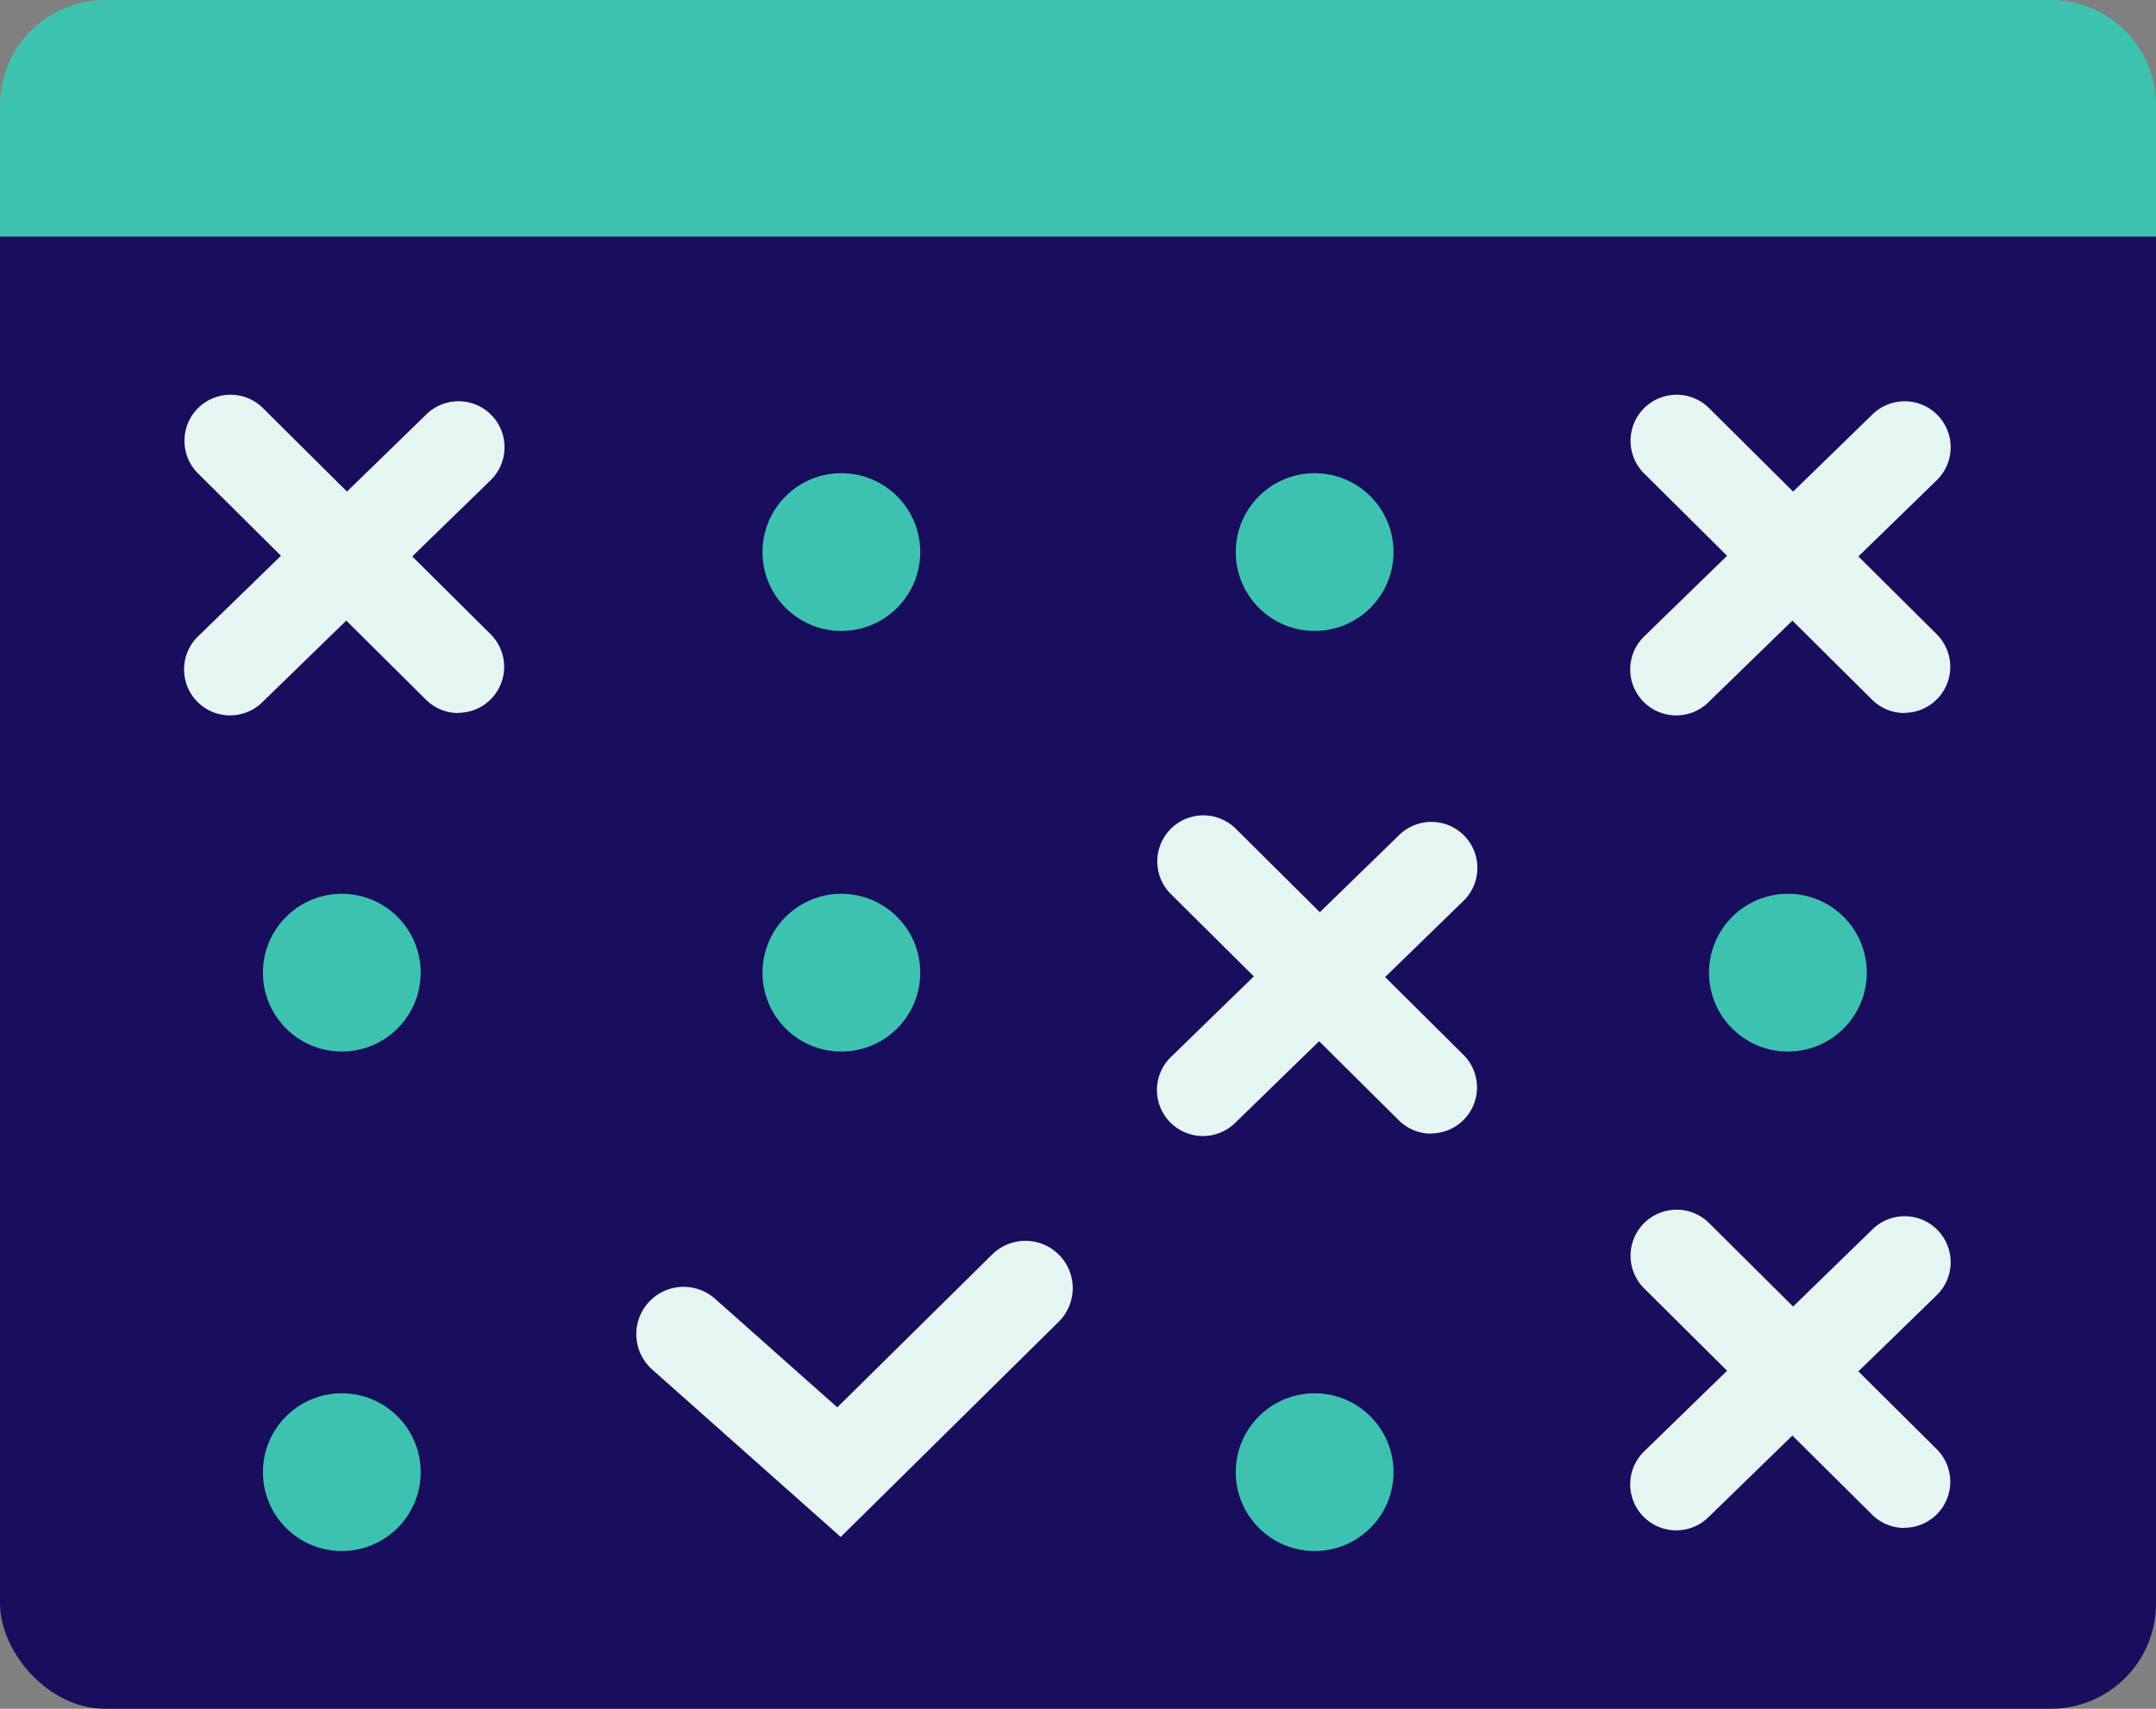
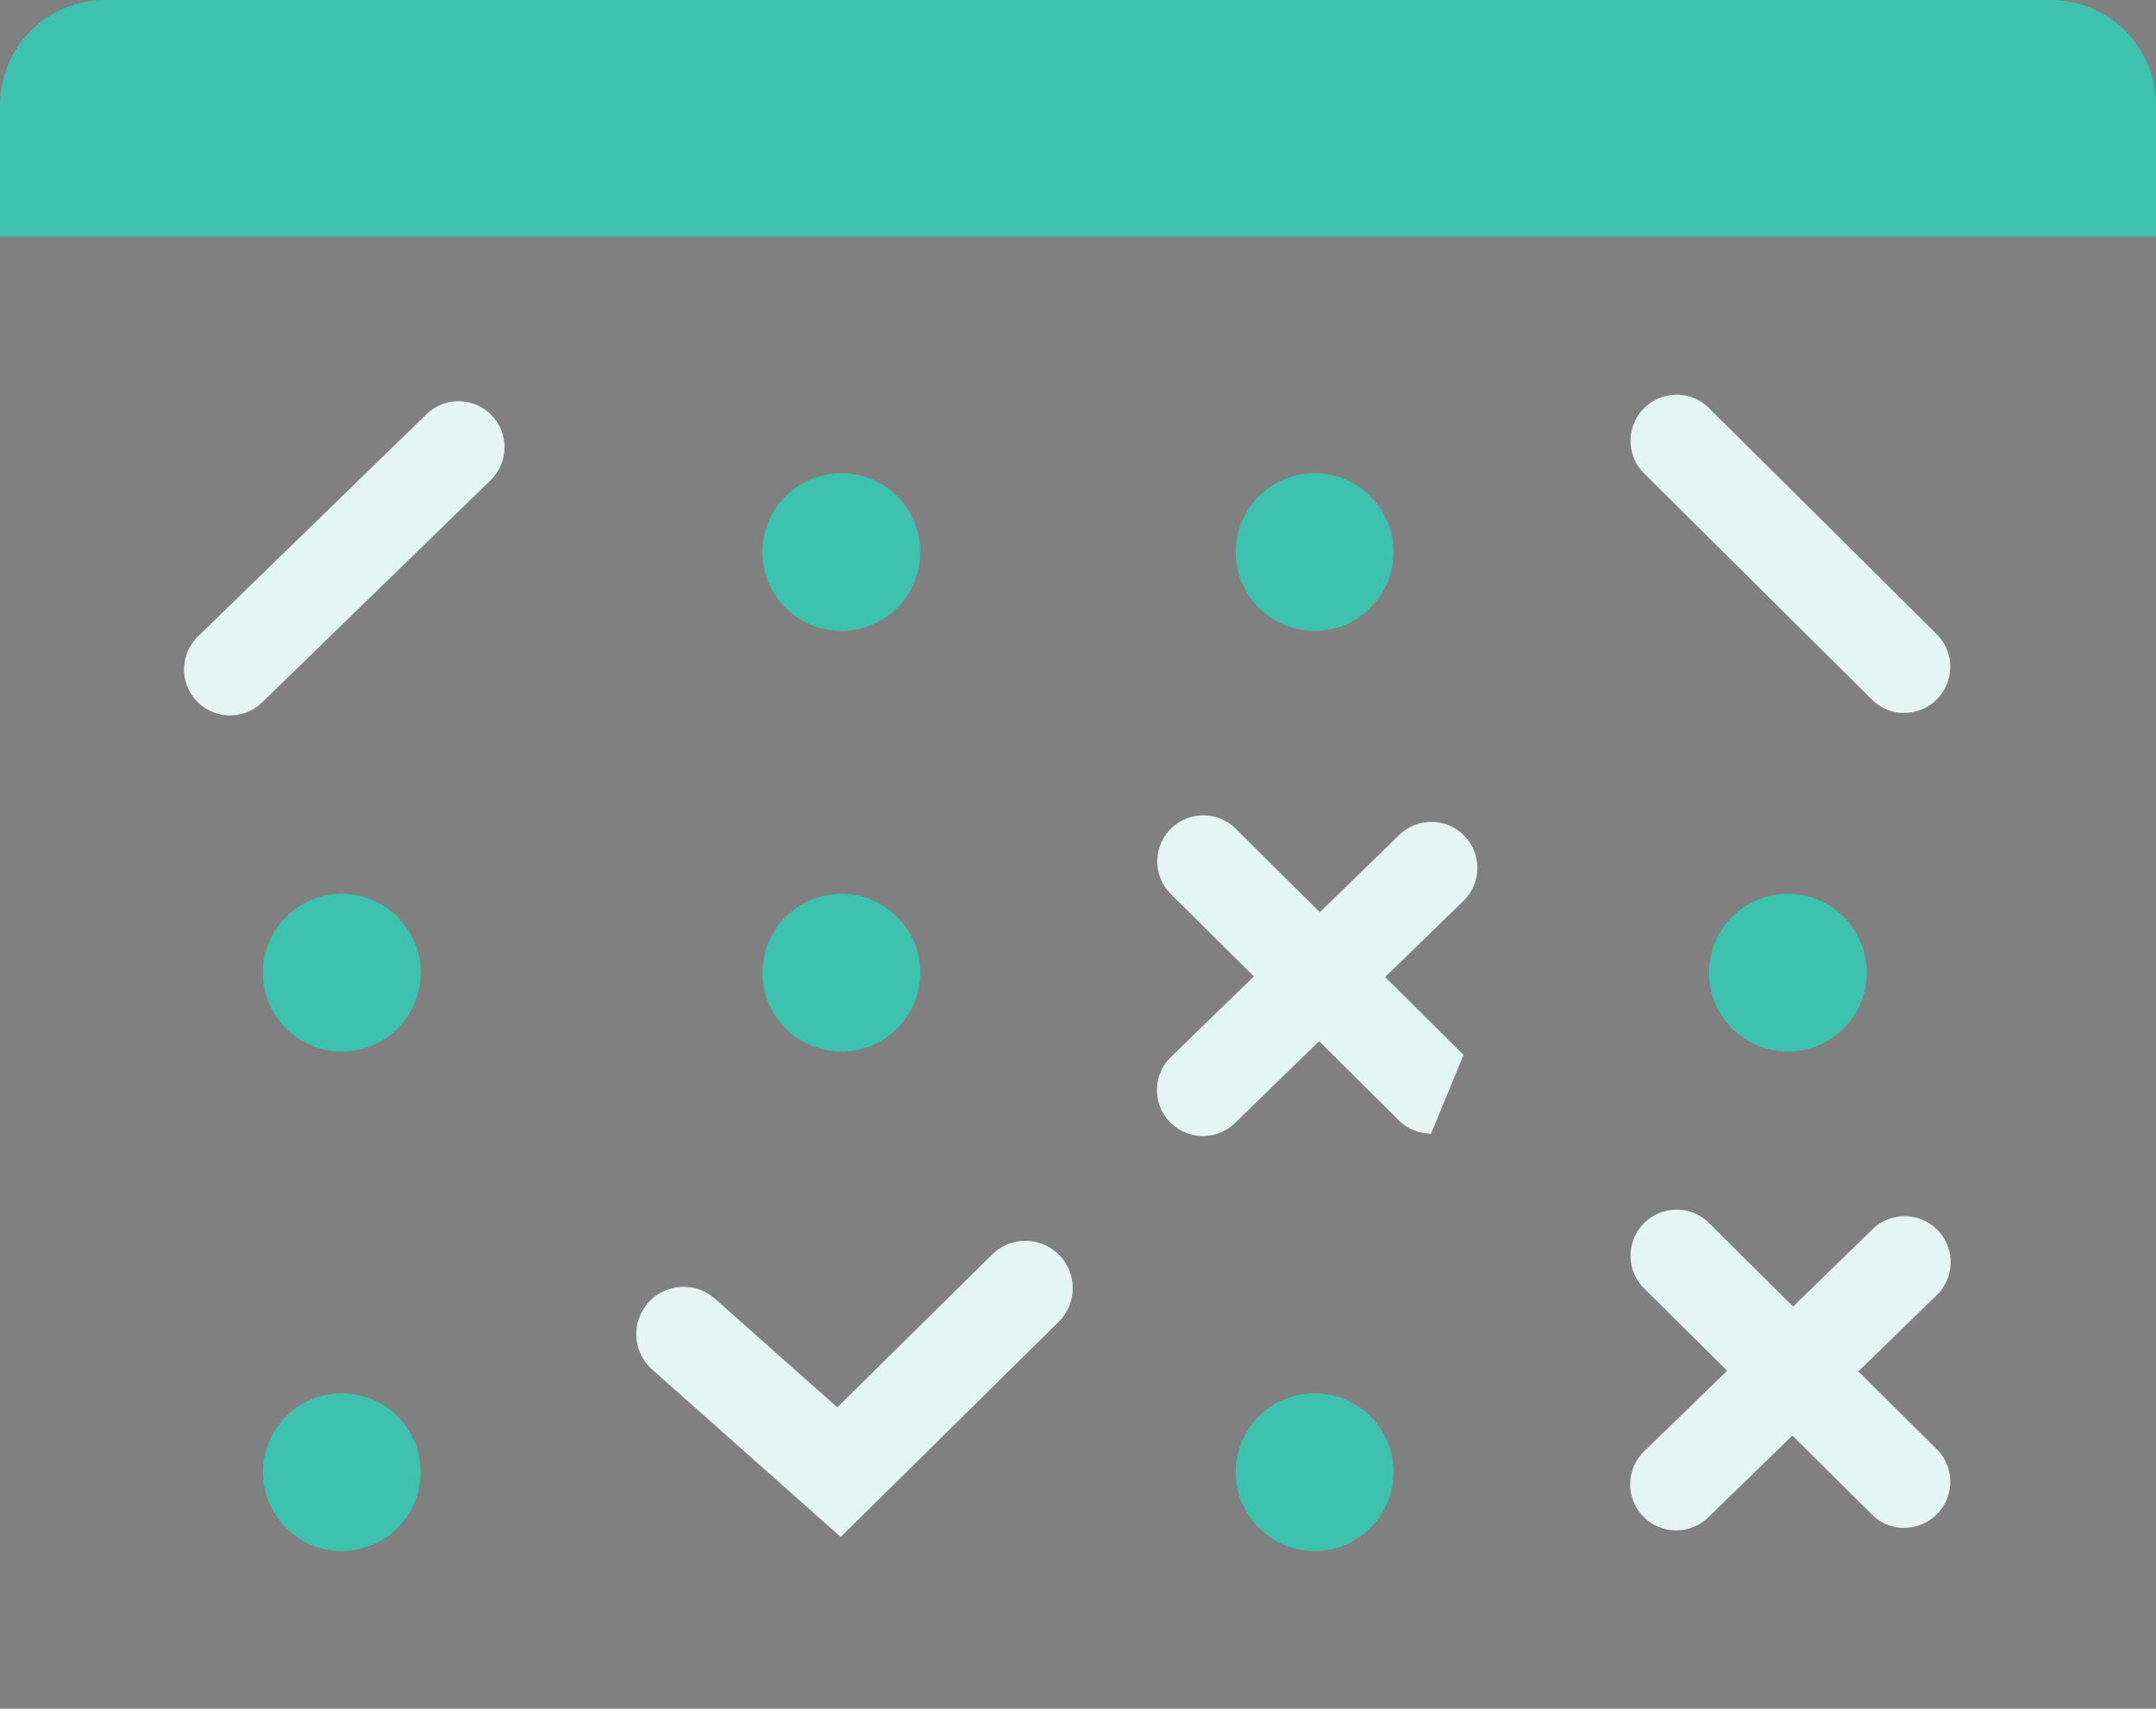
<svg xmlns="http://www.w3.org/2000/svg" width="82" height="65" viewBox="0 0 82 65">
  <rect x="0" y="0" width="82" height="65" fill="#808080" stroke="none" />
  <g fill="none" fill-rule="nonzero">
-     <rect width="82" height="61" y="4" fill="#190E5D" rx="4" />
    <g fill="#E4F5F2">
      <path d="M72.429 27.123c-.462 0-.906-.184-1.232-.511l-8.68-8.617a1.752 1.752 0 0 1 2.47-2.485l8.674 8.617a1.75 1.75 0 0 1-1.232 2.989v.007z">
      </path>
-       <path d="M63.756 27.214a1.75 1.75 0 0 1-1.225-3.003l8.673-8.435a1.75 1.75 0 1 1 2.443 2.506l-8.673 8.435a1.743 1.743 0 0 1-1.218.497z">
-       </path>
    </g>
    <g fill="#E4F5F2">
-       <path d="M54.429 43.123c-.462 0-.906-.184-1.232-.511l-8.68-8.617a1.752 1.752 0 0 1 2.47-2.485l8.674 8.617a1.75 1.75 0 0 1-1.232 2.989v.007z">
+       <path d="M54.429 43.123c-.462 0-.906-.184-1.232-.511l-8.68-8.617a1.752 1.752 0 0 1 2.47-2.485l8.674 8.617v.007z">
      </path>
      <path d="M45.756 43.214a1.75 1.75 0 0 1-1.225-3.003l8.673-8.435a1.75 1.75 0 1 1 2.443 2.506l-8.673 8.435a1.743 1.743 0 0 1-1.218.497z">
      </path>
    </g>
    <g fill="#E4F5F2">
      <path d="M72.429 58.123c-.462 0-.906-.184-1.232-.511l-8.68-8.617a1.752 1.752 0 0 1 2.47-2.485l8.674 8.617a1.75 1.75 0 0 1-1.232 2.989v.007z">
      </path>
      <path d="M63.756 58.214a1.75 1.75 0 0 1-1.225-3.003l8.673-8.435a1.75 1.75 0 1 1 2.443 2.506l-8.673 8.435a1.743 1.743 0 0 1-1.218.497z">
      </path>
    </g>
    <g fill="#E4F5F2">
-       <path d="M17.429 27.123c-.462 0-.906-.184-1.232-.511l-8.68-8.617a1.752 1.752 0 0 1 2.47-2.485l8.674 8.617a1.75 1.75 0 0 1-1.232 2.989v.007z">
-       </path>
      <path d="M8.756 27.214A1.75 1.75 0 0 1 7.53 24.21l8.673-8.435a1.75 1.75 0 1 1 2.443 2.506l-8.673 8.435a1.743 1.743 0 0 1-1.218.497z">
      </path>
    </g>
    <path fill="#3DC2B0" d="M4 0h74a4 4 0 0 1 4 4v5H0V4a4 4 0 0 1 4-4z" />
    <circle cx="32" cy="21" r="3" fill="#3DC2B0" />
    <circle cx="32" cy="37" r="3" fill="#3DC2B0" />
    <circle cx="13" cy="37" r="3" fill="#3DC2B0" />
    <circle cx="13" cy="56" r="3" fill="#3DC2B0" />
    <circle cx="50" cy="56" r="3" fill="#3DC2B0" />
    <circle cx="68" cy="37" r="3" fill="#3DC2B0" />
    <circle cx="50" cy="21" r="3" fill="#3DC2B0" />
    <path stroke="#E4F5F2" stroke-linecap="round" stroke-width="3.6" d="M26 50.75L31.91 56 39 49" />
  </g>
</svg>